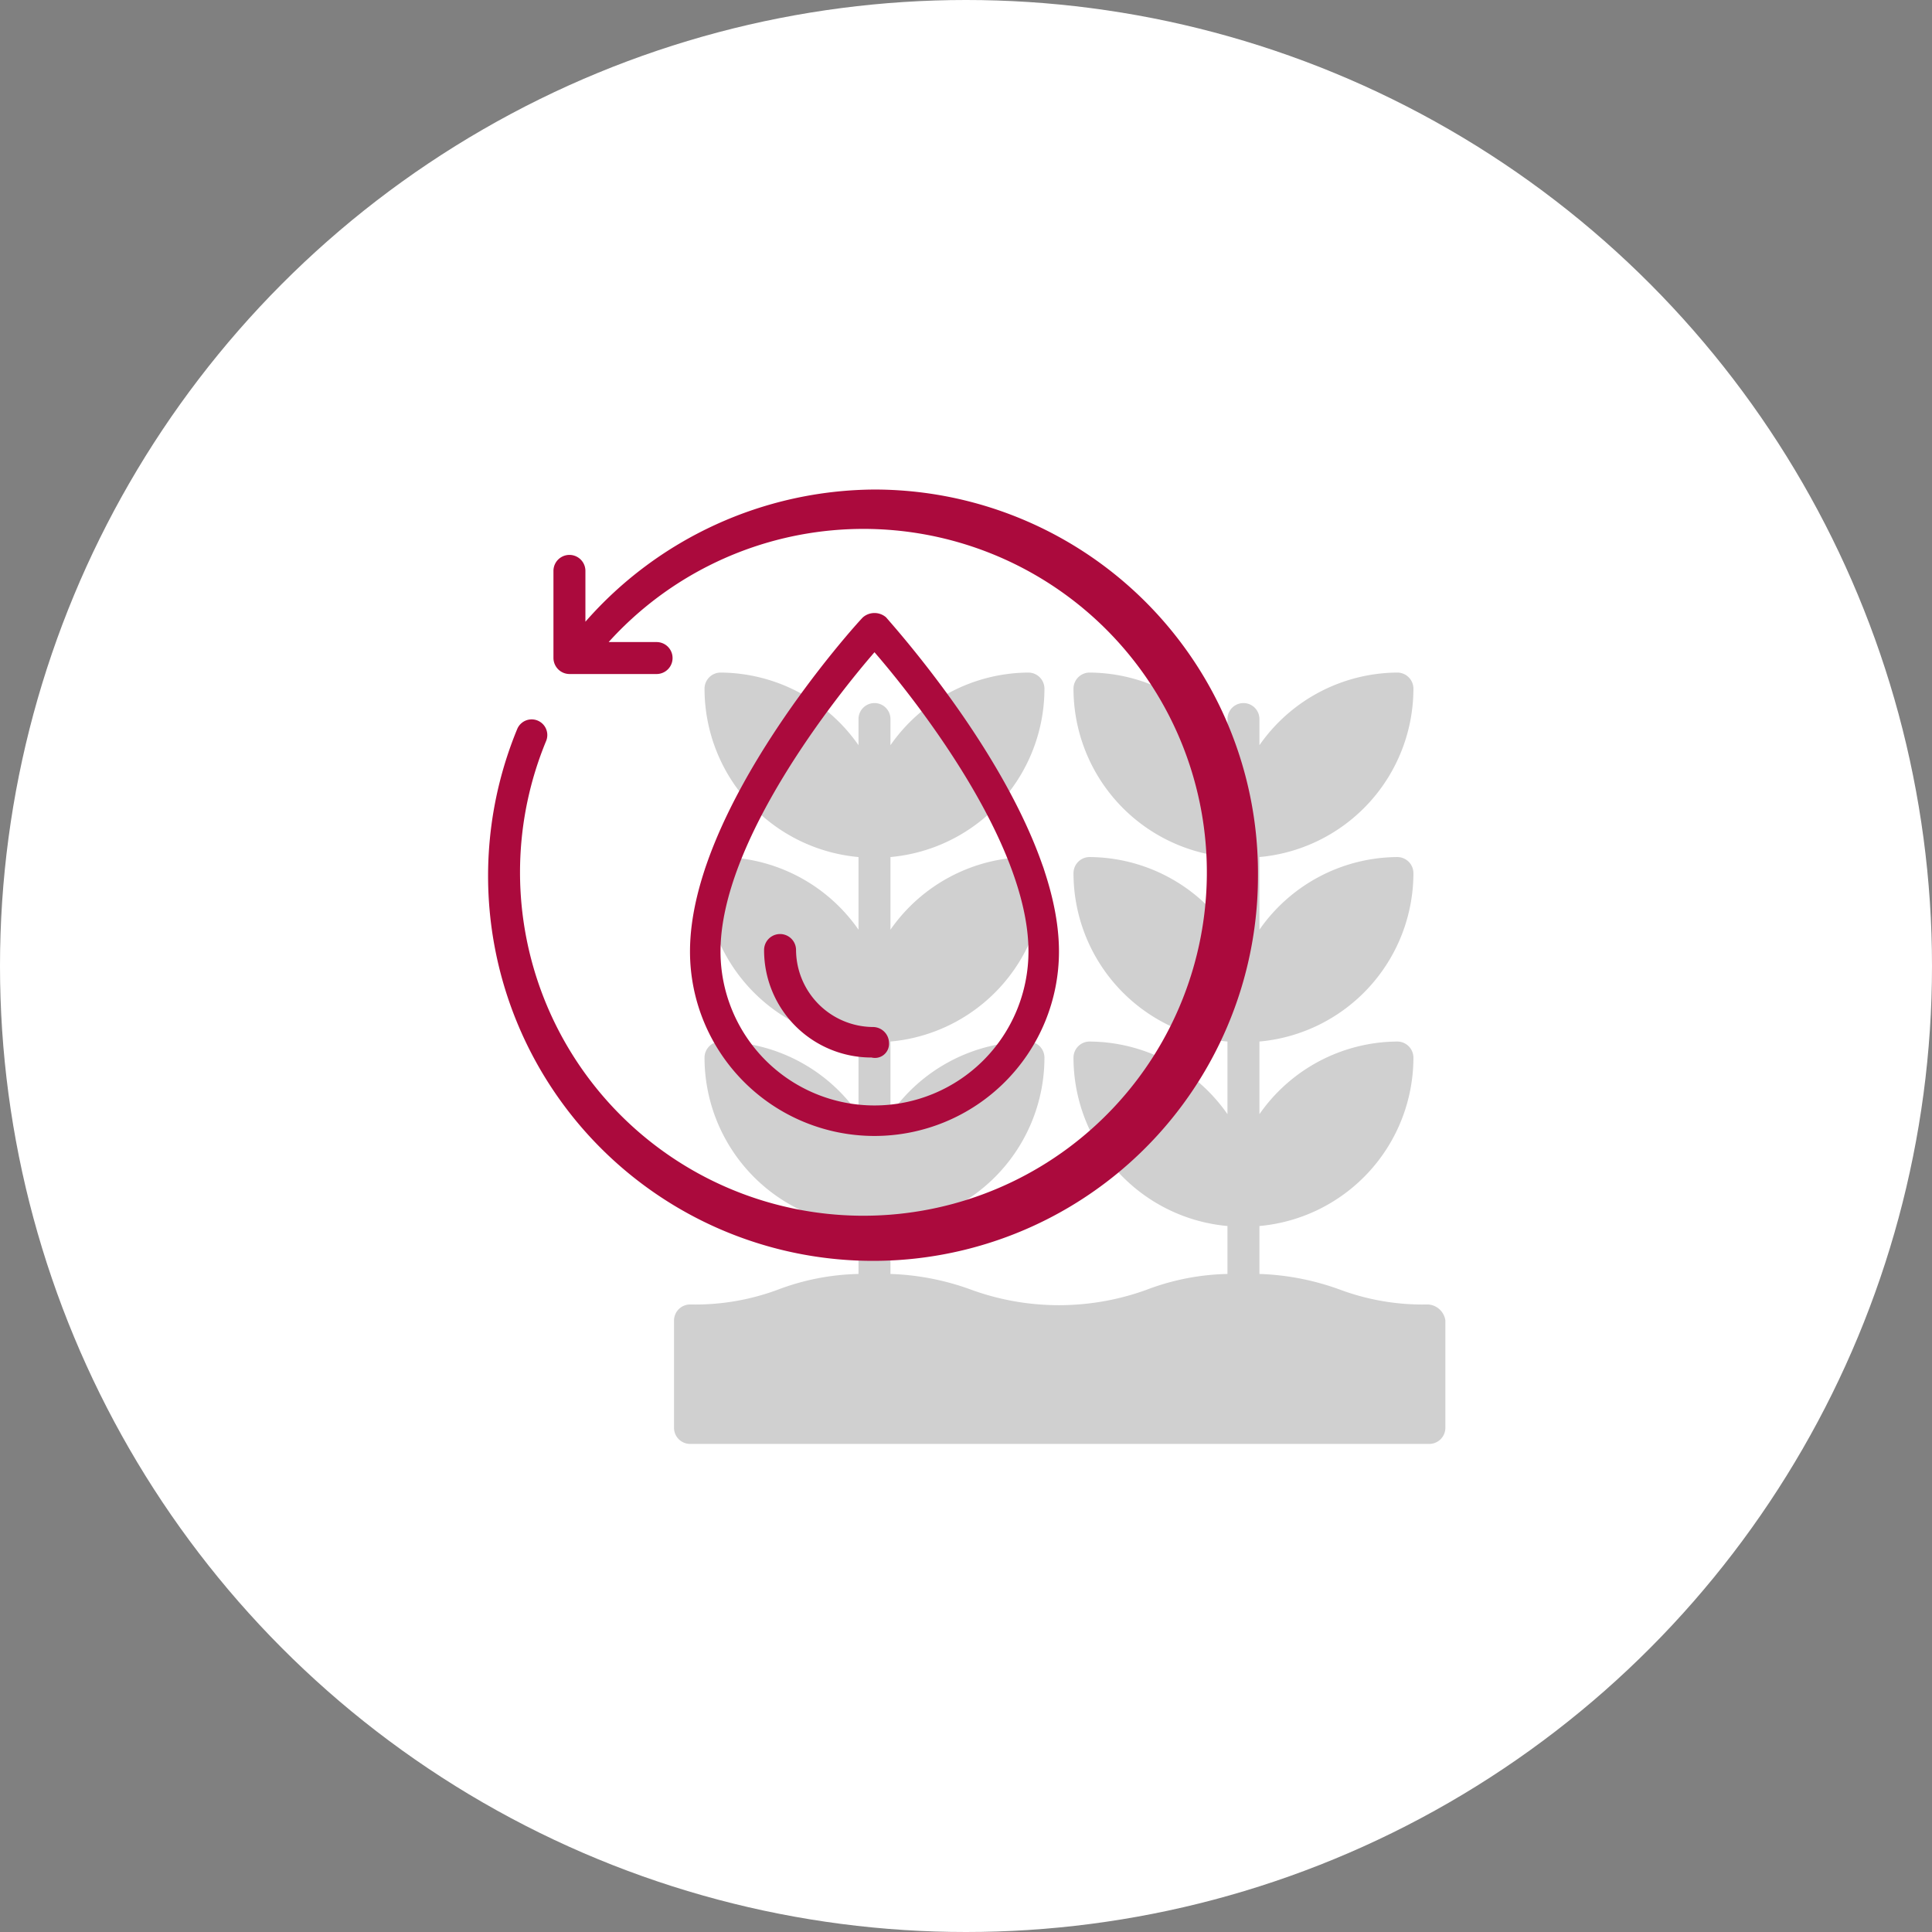
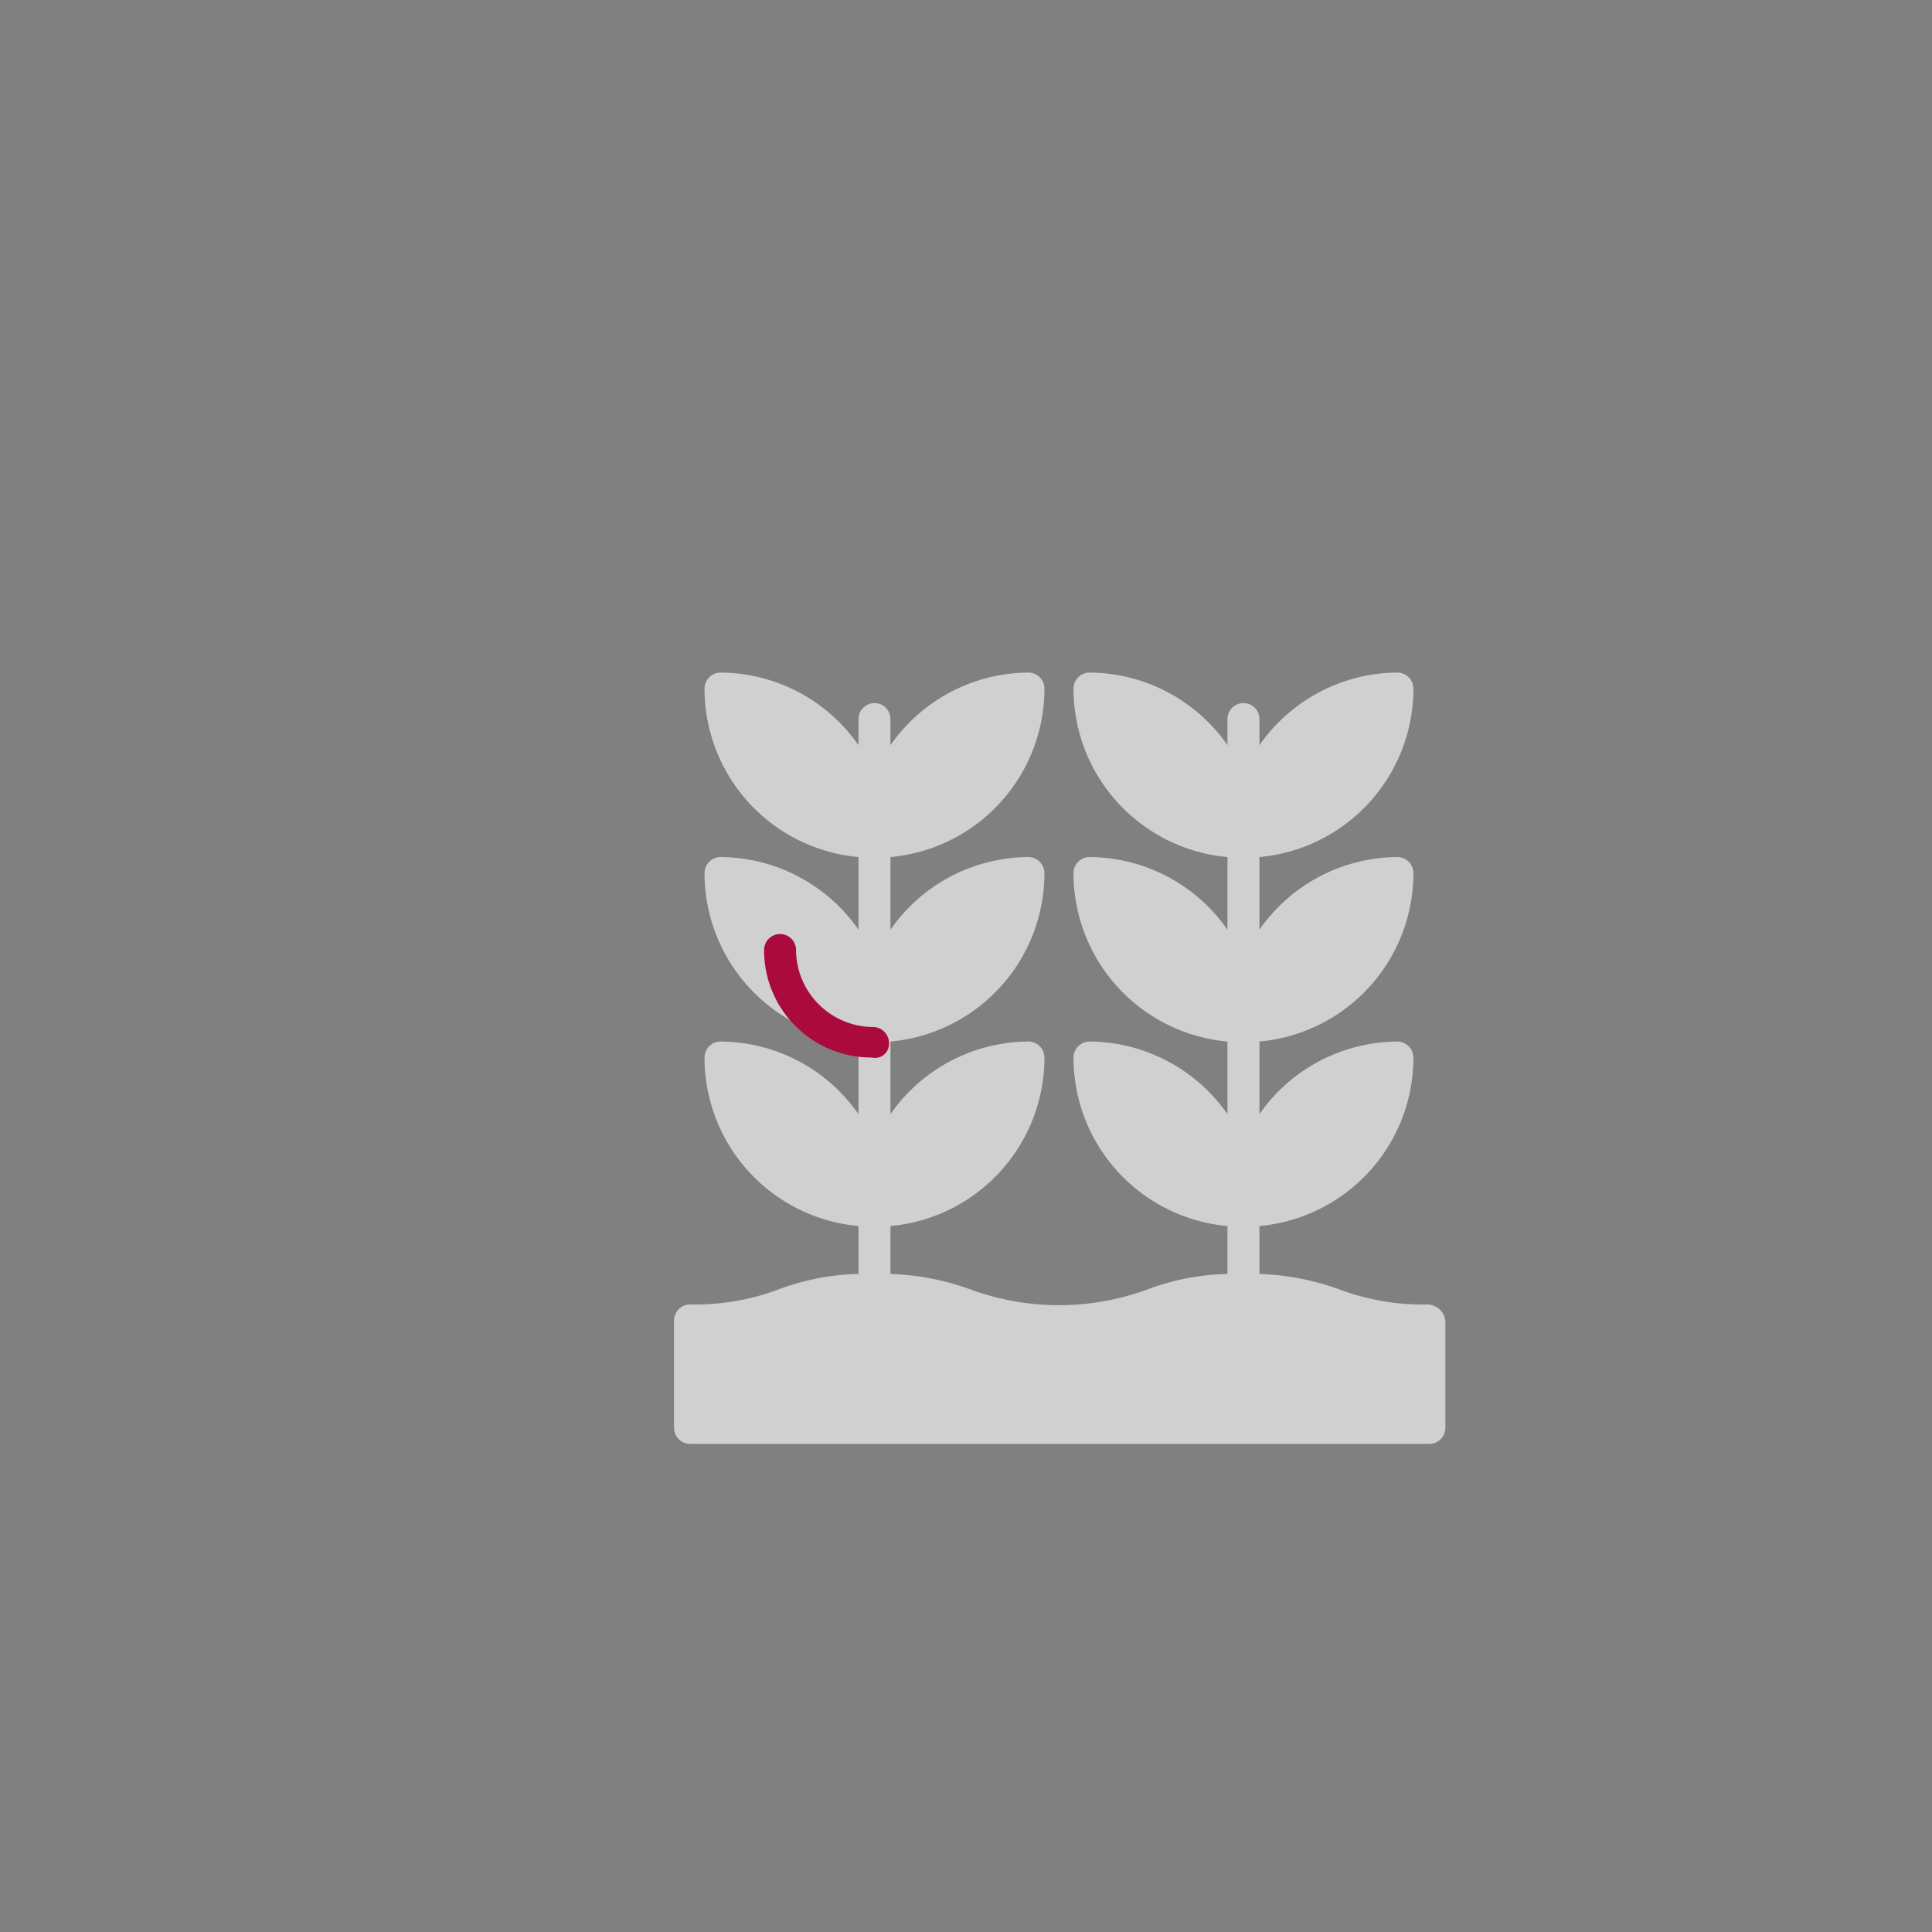
<svg xmlns="http://www.w3.org/2000/svg" width="133" height="133" viewBox="0 0 133 133">
  <rect x="0" y="0" width="133" height="133" fill="#808080" stroke="none" />
  <defs>
    <style>.a{fill:#fff;}.b{fill:#d0d0d0;}.c{fill:#ab0a3d;}</style>
  </defs>
  <g transform="translate(-615.3 -1375.1)">
-     <circle class="a" cx="66.5" cy="66.5" r="66.5" transform="translate(615.3 1375.1)" />
    <path class="b" d="M713.6,1464.9a16.323,16.323,0,0,1-6-1,17.764,17.764,0,0,0-5.6-1.1v-3.3a11.645,11.645,0,0,0,10.6-11.6,1.11,1.11,0,0,0-1.1-1.1,11.651,11.651,0,0,0-9.5,5v-5a11.645,11.645,0,0,0,10.6-11.6,1.11,1.11,0,0,0-1.1-1.1,11.651,11.651,0,0,0-9.5,5v-5a11.645,11.645,0,0,0,10.6-11.6,1.11,1.11,0,0,0-1.1-1.1,11.651,11.651,0,0,0-9.5,5v-1.8a1.1,1.1,0,1,0-2.2,0v1.8a11.651,11.651,0,0,0-9.5-5,1.11,1.11,0,0,0-1.1,1.1,11.645,11.645,0,0,0,10.6,11.6v5a11.651,11.651,0,0,0-9.5-5,1.11,1.11,0,0,0-1.1,1.1,11.645,11.645,0,0,0,10.6,11.6v5a11.651,11.651,0,0,0-9.5-5,1.11,1.11,0,0,0-1.1,1.1,11.645,11.645,0,0,0,10.6,11.6v3.3a16.589,16.589,0,0,0-5.6,1.1,17.668,17.668,0,0,1-12,0,17.764,17.764,0,0,0-5.6-1.1v-3.3a11.645,11.645,0,0,0,10.6-11.6,1.11,1.11,0,0,0-1.1-1.1,11.651,11.651,0,0,0-9.5,5v-5a11.645,11.645,0,0,0,10.6-11.6,1.11,1.11,0,0,0-1.1-1.1,11.651,11.651,0,0,0-9.5,5v-5a11.645,11.645,0,0,0,10.6-11.6,1.11,1.11,0,0,0-1.1-1.1,11.651,11.651,0,0,0-9.5,5v-1.8a1.1,1.1,0,1,0-2.2,0v1.8a11.651,11.651,0,0,0-9.5-5,1.11,1.11,0,0,0-1.1,1.1,11.645,11.645,0,0,0,10.6,11.6v5a11.651,11.651,0,0,0-9.5-5,1.11,1.11,0,0,0-1.1,1.1,11.645,11.645,0,0,0,10.6,11.6v5a11.651,11.651,0,0,0-9.5-5,1.11,1.11,0,0,0-1.1,1.1,11.645,11.645,0,0,0,10.6,11.6v3.3a16.589,16.589,0,0,0-5.6,1.1,16.323,16.323,0,0,1-6,1,1.11,1.11,0,0,0-1.1,1.1v7.4a1.11,1.11,0,0,0,1.1,1.1h50.9a1.11,1.11,0,0,0,1.1-1.1V1466A1.279,1.279,0,0,0,713.6,1464.9Z" />
-     <path class="c" d="M688.2,1440.6c0-9.8-11.4-22.4-11.9-23a1.217,1.217,0,0,0-1.6,0c-.5.5-11.9,13.1-11.9,23a12.7,12.7,0,0,0,25.4,0Zm-23.3,0c0-7.6,8-17.6,10.6-20.6,2.6,3,10.6,13,10.6,20.6a10.6,10.6,0,0,1-21.2,0Z" />
    <path class="c" d="M676.5,1446.9a1.11,1.11,0,0,0-1.1-1.1,5.335,5.335,0,0,1-5.3-5.3,1.1,1.1,0,1,0-2.2,0,7.383,7.383,0,0,0,7.4,7.4A.969.969,0,0,0,676.5,1446.9Z" />
-     <path class="c" d="M675.5,1408.8a26.651,26.651,0,0,0-19.9,9.1v-3.5a1.1,1.1,0,0,0-2.2,0v6a1.11,1.11,0,0,0,1.1,1.1h6a1.1,1.1,0,0,0,0-2.2h-3.3a23.641,23.641,0,1,1-4.3,6.8,1.077,1.077,0,0,0-2-.8,26.5,26.5,0,1,0,51,10.1A26.418,26.418,0,0,0,675.5,1408.8Z" />
  </g>
</svg>